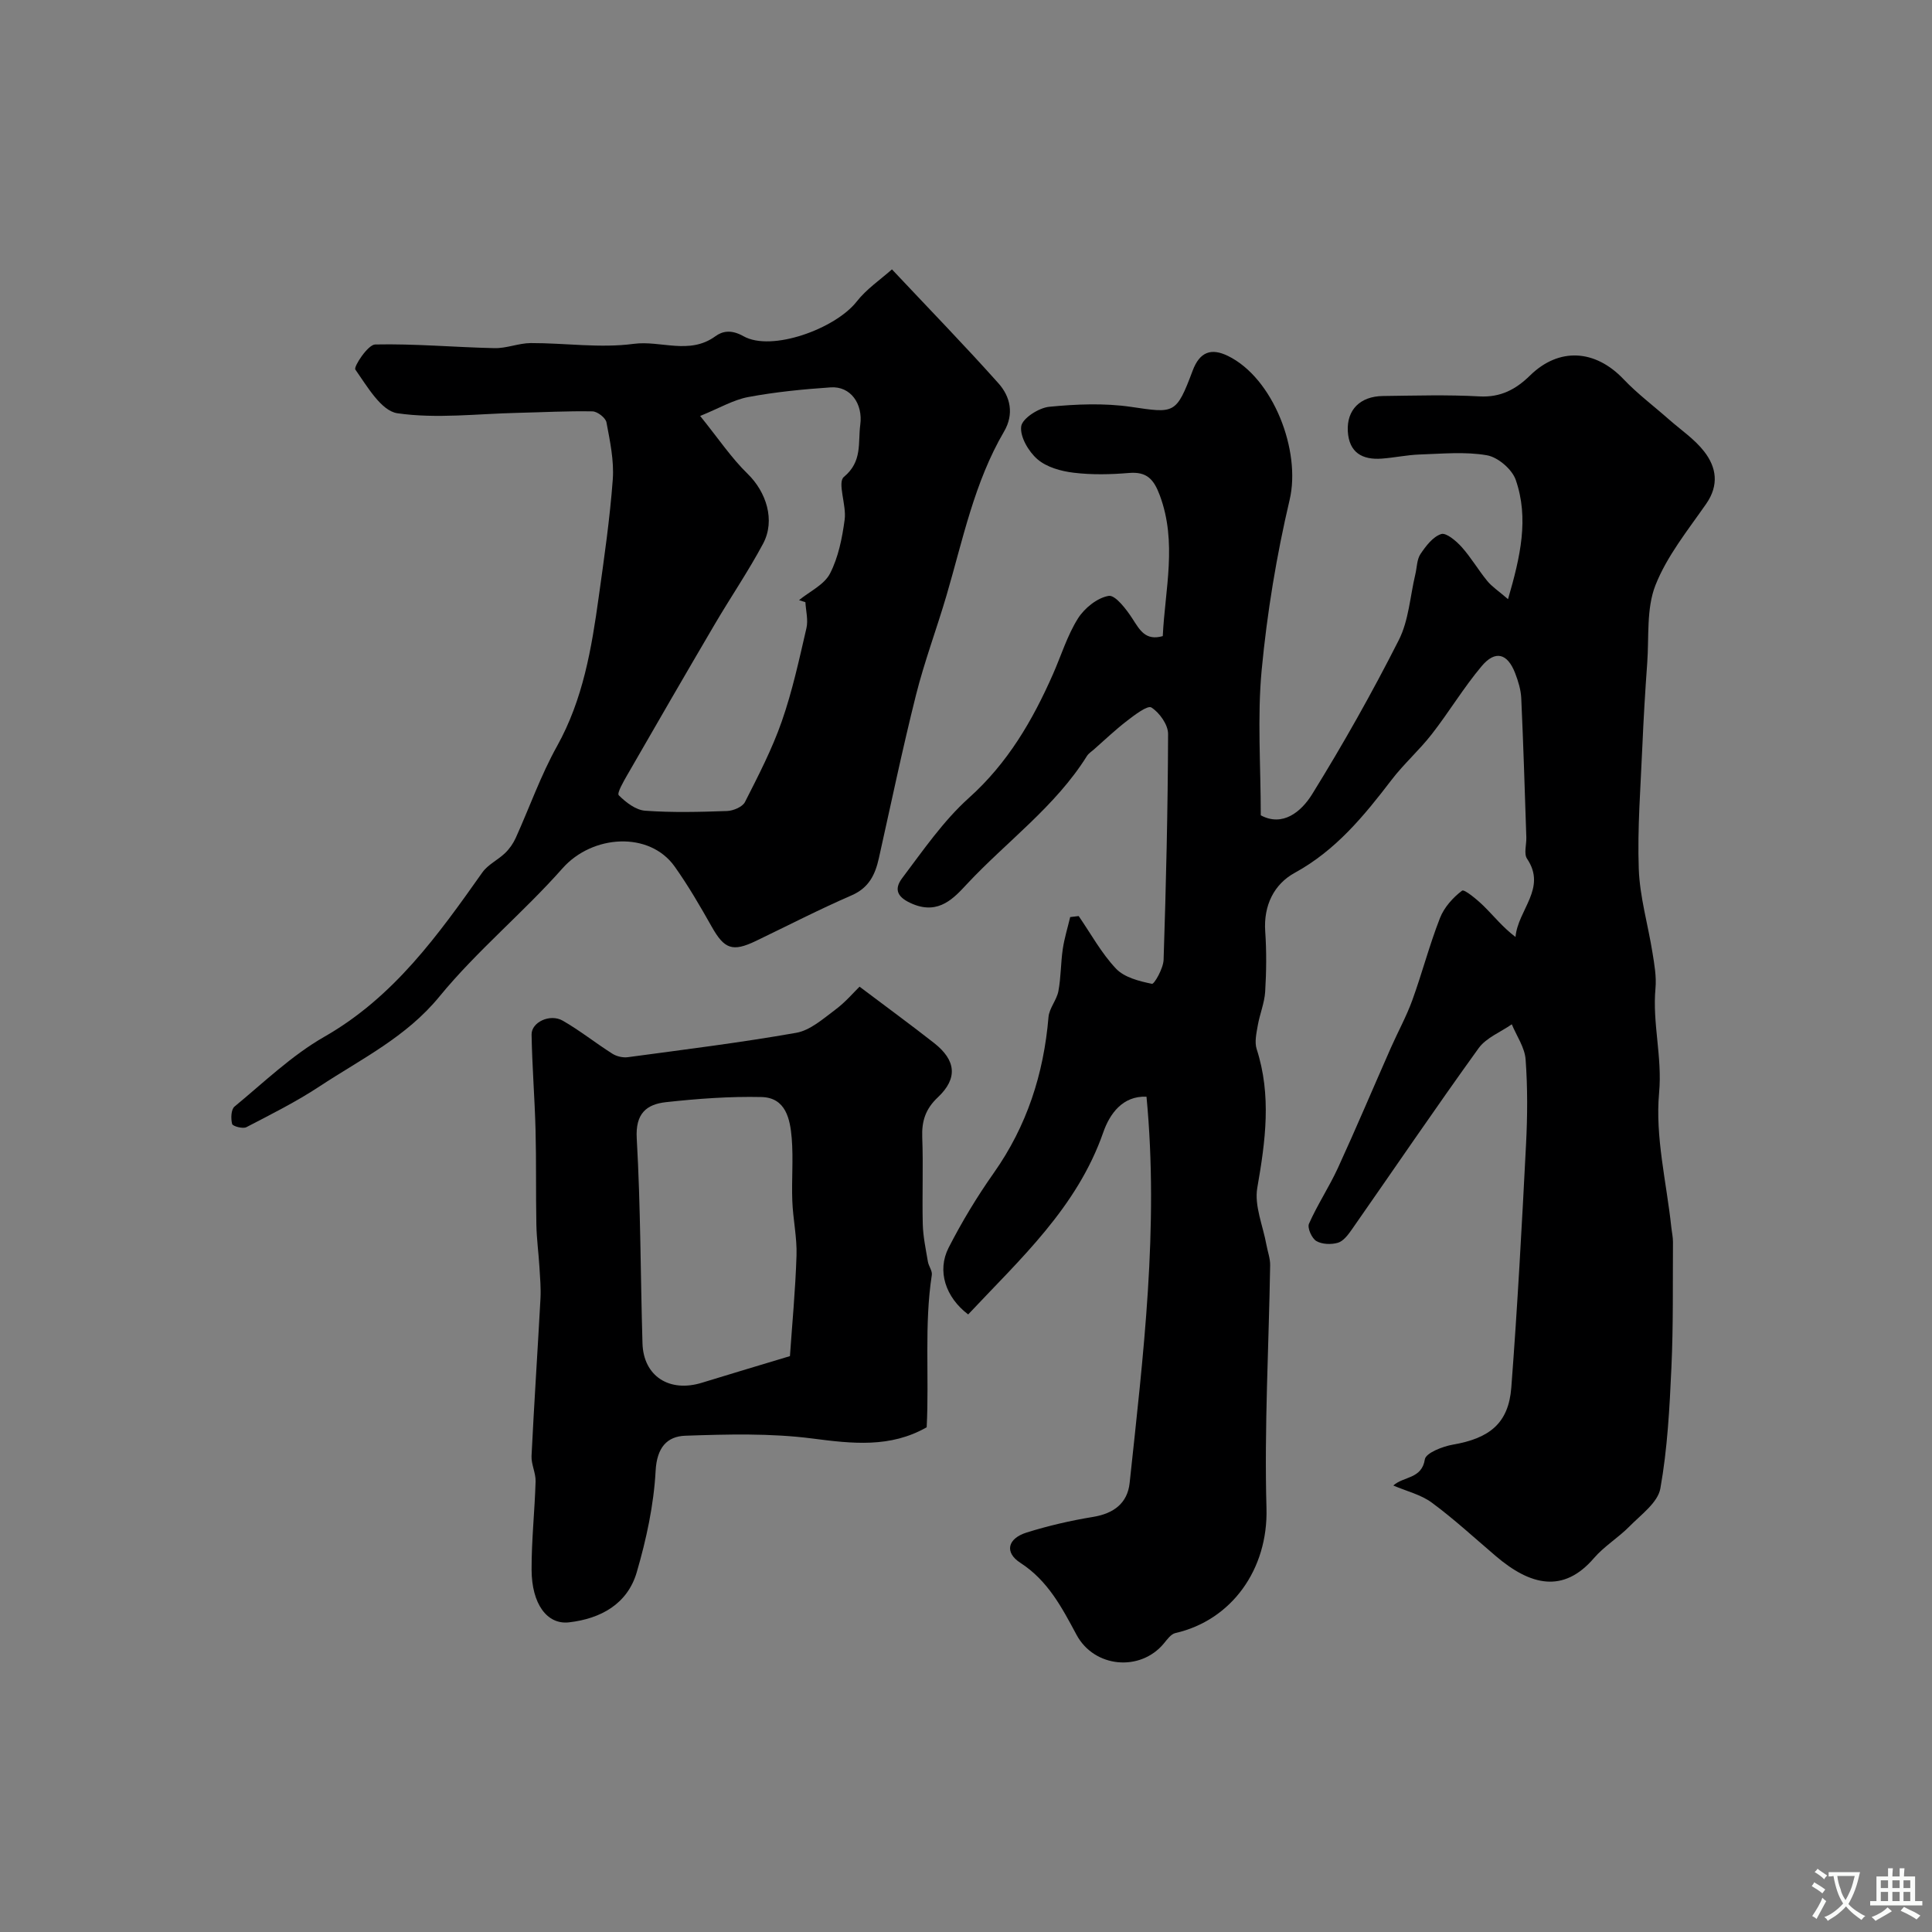
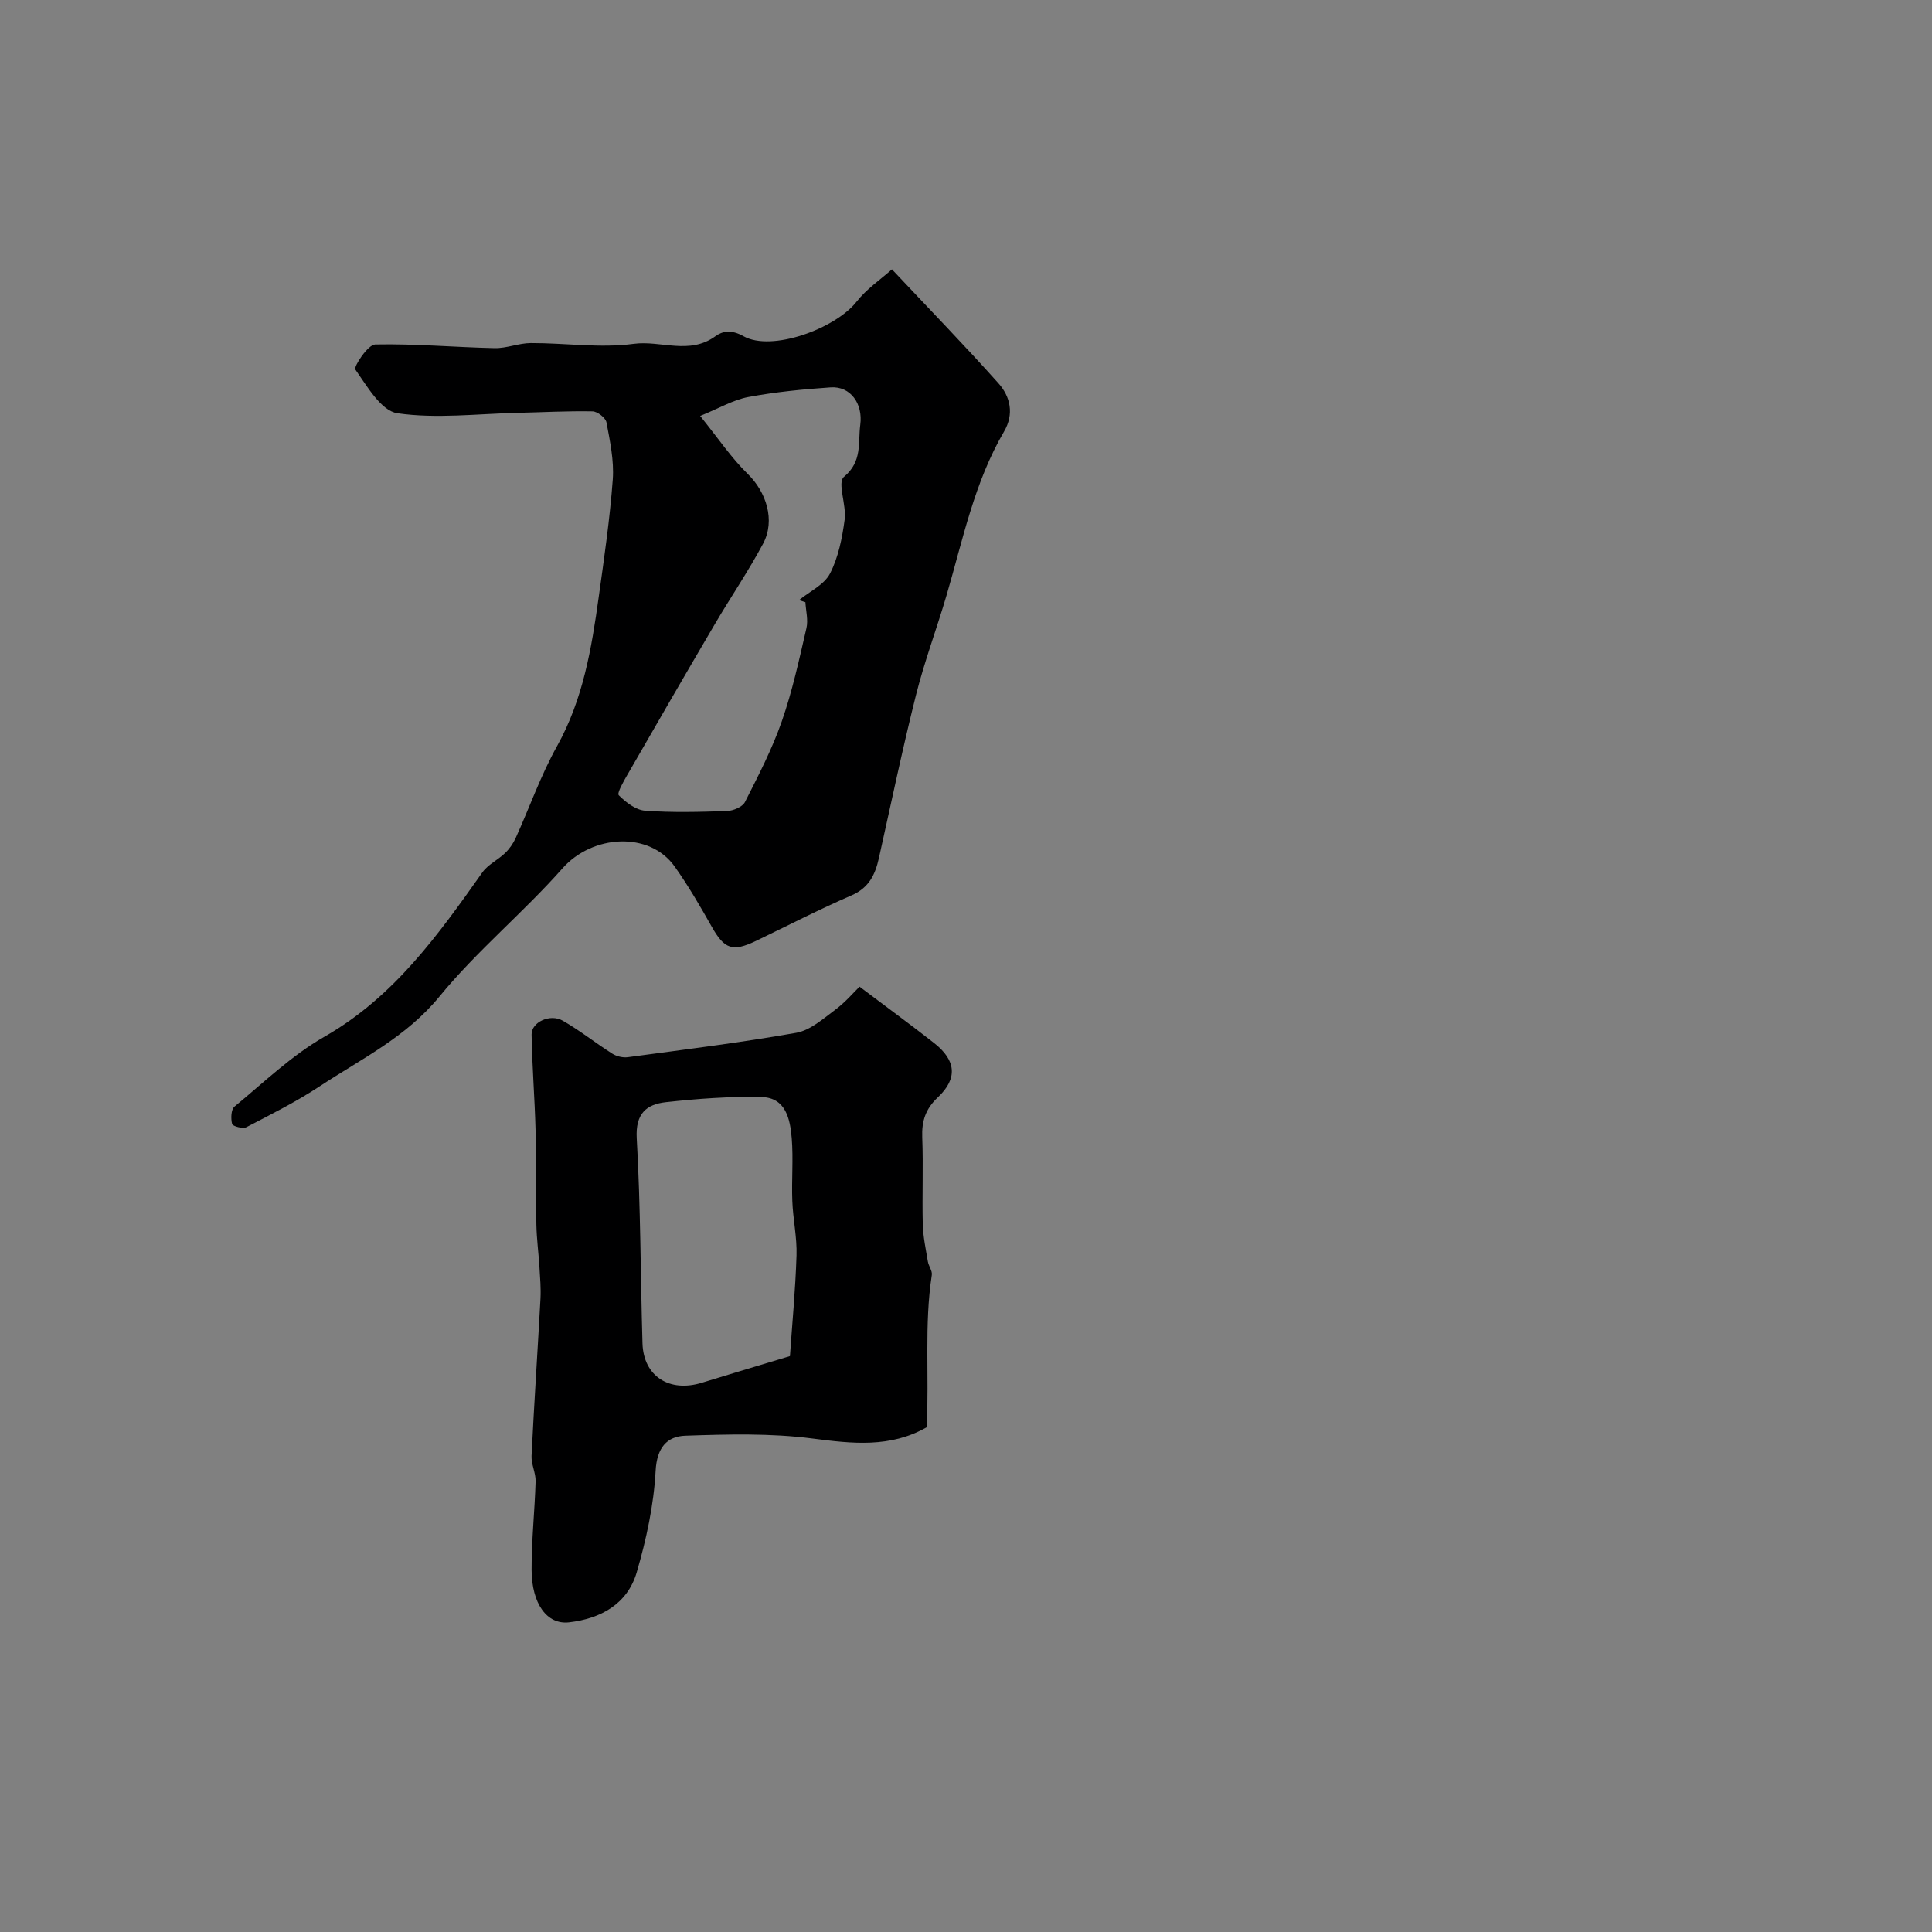
<svg xmlns="http://www.w3.org/2000/svg" enable-background="new 0 0 400 400" viewBox="0 0 400 400">
  <rect x="0" y="0" width="400" height="400" fill="#808080" stroke="none" />
  <g fill="#000001">
-     <path d="m237.37 227.06c-4.97-.22-7.63 3.6-8.94 7.35-5.44 15.62-17.22 26.25-27.98 37.73-4.69-3.55-6.5-9.01-4.05-13.81 2.74-5.36 5.88-10.56 9.35-15.48 6.86-9.73 10.34-20.51 11.33-32.27.15-1.84 1.7-3.52 2.05-5.38.54-2.87.48-5.85.91-8.74.33-2.22 1.01-4.39 1.53-6.59.59-.07 1.17-.14 1.76-.21 2.53 3.67 4.7 7.69 7.73 10.89 1.73 1.83 4.82 2.6 7.44 3.14.48.1 2.35-3.2 2.41-4.96.51-15.59.88-31.18.93-46.77.01-1.91-1.77-4.4-3.45-5.48-.79-.51-3.46 1.53-5.03 2.74-2.4 1.84-4.6 3.94-6.87 5.94-.5.44-1.11.82-1.45 1.36-6.55 10.48-16.61 17.69-24.88 26.55-2.61 2.8-5.73 6.31-11.08 4.14-3.3-1.34-4.09-3.03-2.28-5.42 4.34-5.75 8.51-11.84 13.81-16.6 8.02-7.19 13.15-15.99 17.38-25.57 1.71-3.87 2.96-8.02 5.18-11.56 1.35-2.15 4-4.29 6.37-4.69 1.36-.23 3.66 2.77 4.92 4.72 1.52 2.35 2.7 4.63 6.28 3.61.46-9.69 3.03-19.41-.63-29.18-1.23-3.28-2.66-4.9-6.34-4.6-3.81.32-7.7.41-11.48-.05-2.62-.31-5.59-1.14-7.5-2.79-1.84-1.59-3.65-4.67-3.36-6.81.23-1.65 3.64-3.84 5.8-4.05 5.61-.55 11.4-.79 16.95.02 8.98 1.32 9.33 1.6 12.75-7.51 1.48-3.94 3.88-4.7 7.28-3.05 9.45 4.6 15.17 19.71 12.8 29.78-2.72 11.56-4.67 23.39-5.79 35.21-.93 9.83-.19 19.82-.19 30.13 4.5 2.43 8.35-.68 10.63-4.36 6.42-10.37 12.43-21.03 17.94-31.91 2.07-4.07 2.34-9.06 3.43-13.63.34-1.42.31-3.07 1.07-4.2 1.11-1.65 2.56-3.57 4.28-4.13 1.03-.34 3.11 1.43 4.24 2.68 1.95 2.18 3.44 4.76 5.3 7.03.98 1.2 2.35 2.08 4.3 3.77 2.57-8.81 4.36-16.72 1.6-24.69-.76-2.2-3.69-4.71-5.97-5.1-4.52-.79-9.29-.31-13.95-.16-2.61.09-5.2.66-7.81.85-4.05.3-6.79-1.25-7.04-5.67-.24-4.41 2.54-7.23 7.26-7.29 6.66-.08 13.35-.29 19.99.08 4.4.24 7.55-1.46 10.48-4.33 6-5.87 13.49-5.41 19.37.78 2.88 3.03 6.27 5.56 9.41 8.34 2.47 2.17 5.3 4.07 7.28 6.63 2.53 3.26 3.11 6.93.41 10.82-3.79 5.45-8.12 10.8-10.51 16.86-1.9 4.84-1.31 10.68-1.7 16.09-.42 5.76-.76 11.52-1.01 17.29-.36 8.45-1.04 16.93-.74 25.36.21 5.81 1.92 11.55 2.84 17.34.39 2.43.84 4.95.62 7.36-.67 7.23 1.43 14.21.75 21.64-.84 9.1 1.53 18.5 2.52 27.77.11 1.04.35 2.07.35 3.1-.06 8.66.08 17.33-.32 25.98-.38 8.39-.82 16.84-2.29 25.07-.52 2.92-4 5.42-6.39 7.85-2.3 2.34-5.23 4.1-7.36 6.57-6.31 7.34-13.12 5.72-20.32-.42-4.38-3.73-8.62-7.65-13.24-11.06-2.26-1.67-5.23-2.37-7.98-3.55 2.12-1.94 5.89-1.3 6.53-5.42.2-1.31 3.66-2.67 5.79-3.04 7.64-1.32 11.54-4.44 12.11-11.82 1.28-16.77 2.19-33.57 3.05-50.36.3-5.85.34-11.75-.09-17.58-.18-2.48-1.86-4.85-2.86-7.27-2.33 1.63-5.3 2.78-6.87 4.95-8.94 12.4-17.53 25.05-26.28 37.58-.75 1.07-1.73 2.37-2.85 2.7-1.38.4-3.29.34-4.47-.36-.94-.56-1.9-2.72-1.52-3.58 1.75-3.95 4.17-7.6 5.98-11.52 3.79-8.26 7.32-16.63 10.99-24.94 1.45-3.28 3.2-6.45 4.42-9.81 2.04-5.63 3.55-11.45 5.73-17.02.86-2.2 2.68-4.24 4.58-5.67.46-.35 3.14 1.87 4.5 3.21 2.11 2.08 3.96 4.42 6.56 6.38.5-5.66 6.53-10.07 2.39-16.2-.7-1.04-.1-2.93-.15-4.43-.32-9.6-.61-19.2-1.05-28.8-.08-1.75-.63-3.54-1.27-5.2-1.58-4.09-4.1-4.8-6.92-1.45-3.75 4.45-6.76 9.51-10.35 14.11-2.57 3.3-5.76 6.11-8.3 9.43-5.71 7.46-11.53 14.59-20.06 19.26-4.28 2.34-6.48 6.75-6.11 12.13.29 4.15.24 8.34-.01 12.49-.15 2.34-1.12 4.63-1.53 6.97-.28 1.61-.7 3.44-.23 4.9 3.1 9.6 1.82 19.05.13 28.72-.65 3.71 1.18 7.86 1.89 11.81.26 1.42.8 2.84.77 4.25-.27 16.76-1.23 33.54-.76 50.28.36 12.65-7.22 23.2-18.87 25.85-.91.21-1.69 1.32-2.37 2.14-4.89 5.92-14.41 5.05-18.08-1.77-3.03-5.64-5.92-11.22-11.63-14.91-3.33-2.15-2.68-5.03 1.3-6.28 4.48-1.4 9.11-2.47 13.75-3.23 4.27-.7 7.12-2.83 7.57-7.03 2.82-26.45 6.08-52.89 3.49-79.97z" />
    <path d="m184.67 55.77c7.98 8.49 15.18 15.89 22.04 23.58 2.49 2.78 3.28 6.38 1.17 9.99-6.17 10.54-8.53 22.4-11.91 33.92-2.03 6.91-4.58 13.69-6.33 20.66-2.81 11.19-5.16 22.49-7.68 33.76-.76 3.4-2.05 6.13-5.64 7.69-6.71 2.91-13.22 6.27-19.81 9.44-4.85 2.33-6.54 1.69-9.14-2.92-2.4-4.25-4.86-8.5-7.68-12.47-5.23-7.38-17.05-6.62-23.22.35-8.12 9.18-17.74 17.09-25.49 26.55-6.89 8.42-16.18 12.91-24.8 18.59-4.82 3.18-10.03 5.79-15.17 8.46-.73.38-2.82-.19-2.95-.66-.29-1.12-.23-3.01.5-3.61 6.06-5 11.84-10.59 18.59-14.45 14.38-8.21 23.54-21.04 32.73-34.04 1.15-1.62 3.21-2.56 4.69-3.99.9-.86 1.67-1.97 2.19-3.1 2.87-6.34 5.19-12.98 8.57-19.04 5.39-9.68 7.15-20.22 8.63-30.89 1.13-8.09 2.31-16.2 2.91-24.34.28-3.9-.58-7.92-1.31-11.81-.18-.94-1.88-2.26-2.9-2.27-5.19-.1-10.39.19-15.58.31-8.29.19-16.71 1.25-24.8.08-3.35-.48-6.27-5.58-8.71-9.05-.4-.57 2.6-5.16 4.1-5.19 8.22-.18 16.46.58 24.71.76 2.5.06 5.01-1.04 7.52-1.05 7.11-.02 14.34 1.09 21.3.16 5.61-.75 11.52 2.35 16.91-1.57 1.41-1.03 3.23-1.47 5.82-.01 5.83 3.28 19-1.55 23.41-7.14 2.04-2.62 4.92-4.56 7.33-6.7zm-17.92 68.91c-.44-.14-.88-.28-1.32-.43 2.2-1.8 5.21-3.18 6.41-5.5 1.74-3.37 2.53-7.37 3.04-11.19.4-2.97-1.56-7.67-.16-8.82 3.87-3.21 2.89-7.03 3.39-10.8.58-4.35-2.01-8.02-6.13-7.74-5.71.39-11.43.95-17.05 2-3.11.58-6 2.31-9.97 3.92 3.81 4.72 6.47 8.71 9.83 11.98 3.84 3.74 5.79 9.6 3.2 14.46-3.06 5.73-6.75 11.13-10.04 16.74-6.08 10.35-12.09 20.74-18.08 31.15-.79 1.37-2.18 3.78-1.76 4.2 1.46 1.47 3.52 3.06 5.46 3.2 5.64.41 11.32.26 16.98.06 1.28-.05 3.18-.85 3.69-1.86 2.77-5.46 5.61-10.94 7.62-16.7 2.19-6.26 3.6-12.81 5.1-19.28.4-1.69-.11-3.59-.21-5.39z" />
    <path d="m177.96 204.28c5.68 4.28 10.63 7.9 15.45 11.68 4.53 3.56 4.92 7.31.77 11.22-2.57 2.42-3.37 4.93-3.24 8.31.23 5.99-.04 11.99.11 17.98.07 2.59.63 5.17 1.06 7.74.16.95.95 1.91.81 2.77-1.59 10.38-.52 20.85-1.06 31.52-7.53 4.3-15.38 3.4-23.65 2.33-8.66-1.12-17.55-.88-26.31-.58-3.81.13-5.9 2.46-6.16 7.26-.38 7.07-1.92 14.19-3.91 21.01-1.92 6.57-7.46 9.62-14.04 10.37-4.53.51-7.71-3.82-7.73-10.91-.02-6.09.65-12.18.83-18.27.05-1.75-.92-3.53-.84-5.27.53-10.87 1.26-21.72 1.85-32.59.11-2.14-.08-4.29-.21-6.44-.18-2.95-.58-5.89-.64-8.85-.13-6.53 0-13.06-.17-19.58-.17-6.6-.71-13.19-.82-19.79-.04-2.57 3.83-4.37 6.45-2.87 3.56 2.04 6.79 4.63 10.26 6.83.88.56 2.18.87 3.21.73 11.65-1.57 23.32-3.01 34.88-5.05 2.88-.51 5.55-2.89 8.05-4.76 2.15-1.59 3.91-3.69 5.05-4.79zm-14.41 76.49c.44-6.43 1.13-13.63 1.36-20.83.12-3.75-.73-7.51-.87-11.28-.17-4.33.23-8.69-.12-12.99-.33-3.94-1.2-8.42-6.26-8.54-6.58-.15-13.21.34-19.77 1.06-4.06.44-6.36 2.37-6.06 7.51.81 14.12.77 28.29 1.19 42.43.2 6.8 5.57 10.24 12.31 8.15 5.58-1.73 11.18-3.38 18.22-5.51z" />
  </g>
-   <path d="m377.9 391.2c-.2.3-.4.5-.6.8-.7-.6-1.4-1-2.2-1.5.2-.3.4-.5.5-.8.6.4 1.4.8 2.3 1.5zm-1.8 6.1c-.2-.2-.5-.4-.9-.6.4-.6.8-1.2 1.2-1.9s.7-1.3.9-1.9c.3.3.5.5.8.7-.7 1.3-1.4 2.6-2 3.7zm2.2-9c-.3.3-.5.5-.6.8-.6-.6-1.3-1.1-2-1.5.3-.3.5-.5.6-.7.6.5 1.3.9 2 1.4zm.3.2v-.9h2 4.5c-.3 1.3-.6 2.5-1 3.6s-.9 2.1-1.4 3c.4.5 1 1 1.6 1.4s1.2.8 1.9 1.1c-.3.2-.5.4-.8.8-.4-.3-1-.7-1.6-1.2s-1.2-1.1-1.6-1.6c-.5.6-1.1 1.1-1.7 1.6s-1.4.9-2.1 1.4c-.1-.3-.3-.5-.7-.8.6-.2 1.2-.5 1.9-1s1.4-1.1 2-1.8c-.5-.8-.9-1.6-1.2-2.5s-.6-2-.8-3.2c-.4.1-.7.1-1 .1zm2.5 2.7c.2 1 .7 1.7 1 2.2.3-.5.6-1.1 1-2s.6-1.9.9-3h-3.2-.4c.1.9.3 1.8.7 2.8z" fill="#fafbfa" />
-   <path d="m396.5 388.5v1.5 3.6h1.5v.9c-.4 0-1 0-1.7 0h-7.9c-.5 0-.9 0-1.2 0v-.9h1.3v-3.5c0-.7 0-1.2 0-1.6h2.4c0-.8 0-1.4 0-1.7h1c0 .3-.1.8-.1 1.7h1.5c0-.8 0-1.4 0-1.7h1c0 .3-.1.9-.1 1.7zm-8.2 9.2c-.2-.3-.5-.5-.8-.8.8-.3 1.4-.6 1.9-.9s1-.7 1.4-1.1c.3.3.6.5.9.8-1.6 1-2.8 1.6-3.4 2zm2.6-6.8v-1.6h-1.5v1.6zm0 2.7v-1.9h-1.5v1.9zm2.4-2.7v-1.6h-1.5v1.6zm0 2.7v-1.9h-1.5v1.9zm.2 2 .7-.8c.4.2.9.5 1.6.8s1.3.7 1.8 1c-.3.3-.5.5-.8.8-.4-.3-1.5-1-3.3-1.8zm2-4.7v-1.6h-1.4v1.6zm0 2.7v-1.9h-1.4v1.9z" fill="#fafbfa" />
</svg>